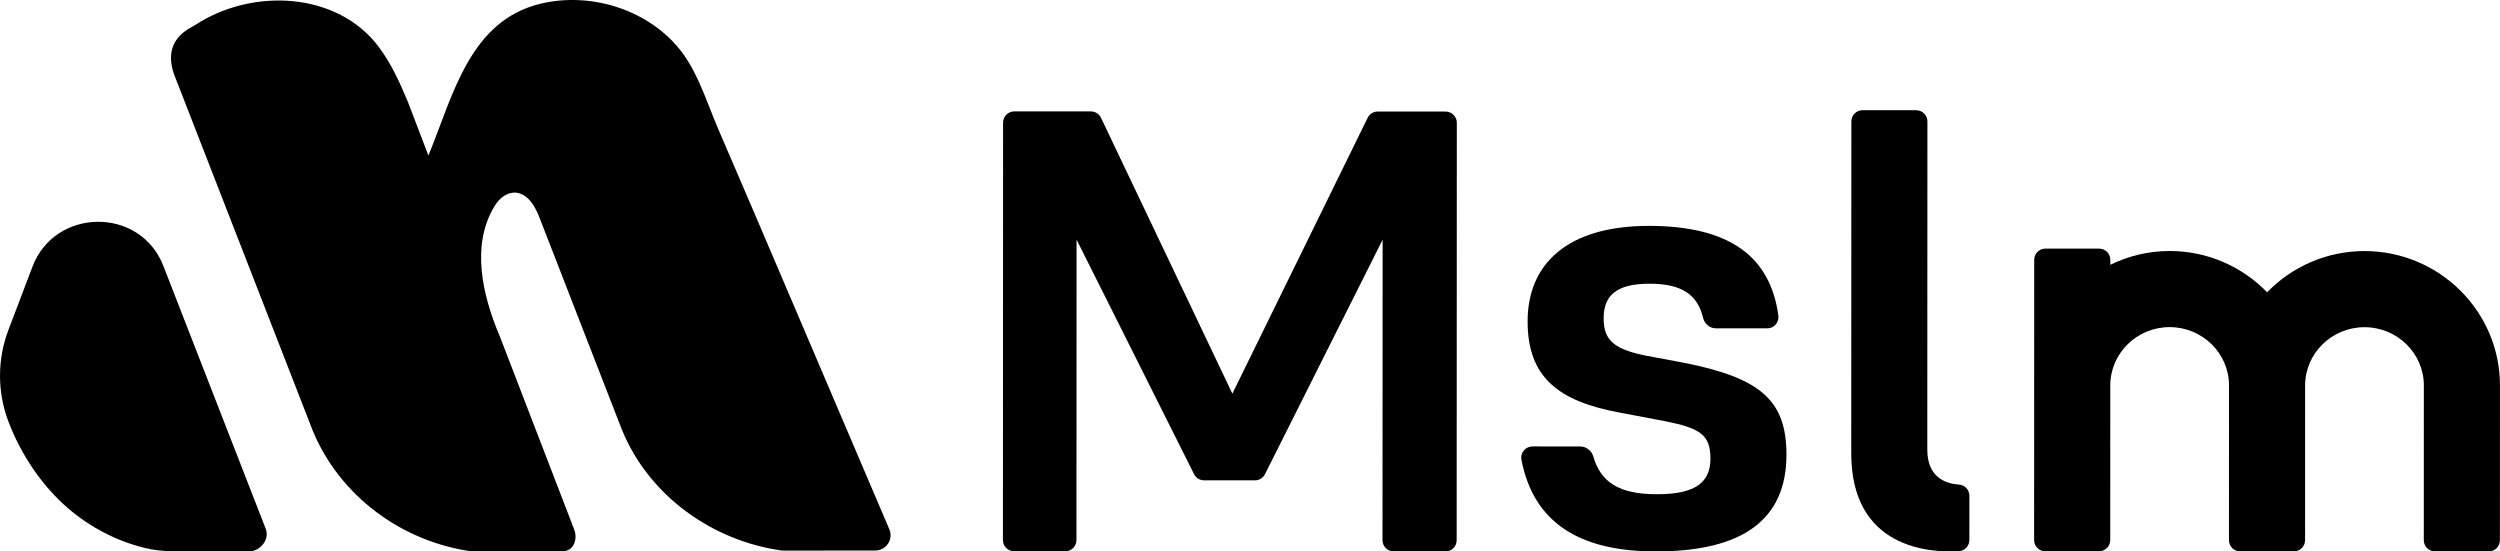
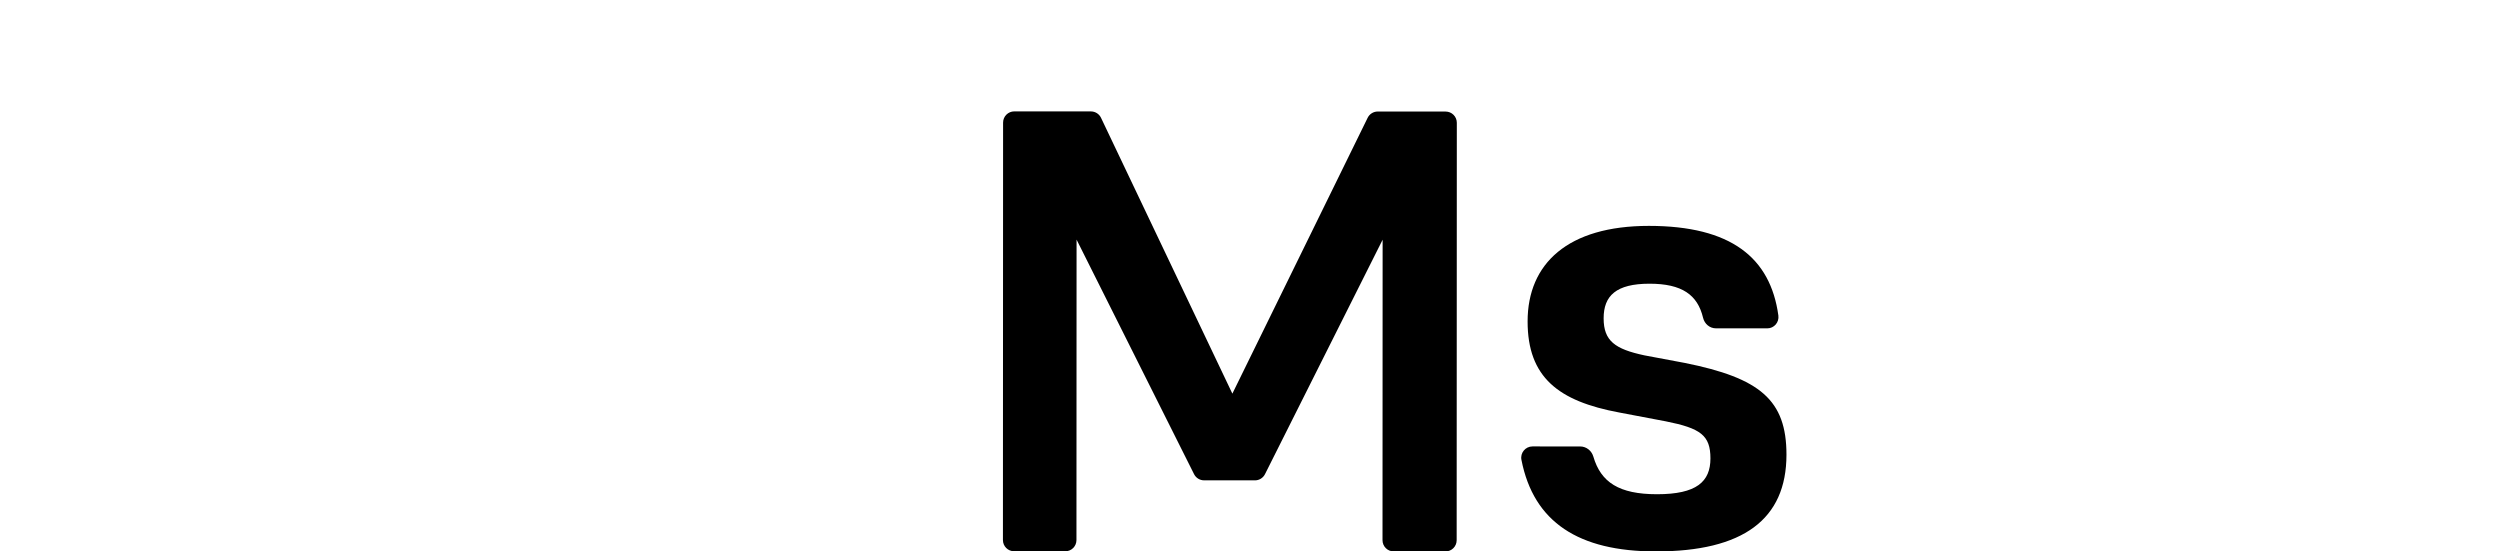
<svg xmlns="http://www.w3.org/2000/svg" version="1.1" id="Layer_1" x="0px" y="0px" viewBox="0 0 2247.82 495.82" style="enable-background:new 0 0 2247.82 495.82" xml:space="preserve">
  <g>
-     <path d="M223.45,495.82l-68.07-0.22c-8.72-0.03-17.44-0.96-25.89-3.08c-24.89-6.27-47.93-18.18-67.57-34.88   c-23.53-19.99-42.98-48.28-54.59-79.28c-9.84-26.35-9.75-55.38,0.24-81.68l21.59-56.83c20.3-53.42,96.92-54.1,117.68-0.86   l91.98,236.2C242.79,485.09,234.15,495.85,223.45,495.82z" />
-     <path d="M787.05,494.97l-83.58,0.11c-63.29-8.66-120.16-49.59-144.3-108.73L485.61,197.1c-11.42-31.98-31.29-27.51-40.79-12.04   c-21.49,35.01-11.36,80.06,4.77,117.85l66.43,172.5c3.85,9.03-0.11,20.21-9.93,20.22l-81.59,0.19   c-63.29-8.66-119.4-50.06-143.54-109.2l-123.37-317c-13.77-33.99,13.65-44.34,17.57-46.92c51.68-34.06,128.49-30.11,165.5,19.62   c11.51,15.45,18.93,32.18,26.33,49.88l18.19,47.65c1.6-3.9-0.85,2.08,0.75-1.82C407.4,85.49,422.54,18.23,486.64,3.18   C530.47-7.1,580.45,7.91,609.68,42.6c7.74,9.18,13.66,19.92,18.79,31.16c6.43,14.11,11.61,29.04,17.52,42.72   c11.57,26.76,23.09,53.54,34.54,80.36l119.1,279.05C803.48,484.92,796.87,494.95,787.05,494.97z" />
    <path d="M967.97,215.44l-0.1,270.16c0,5.58-4.52,10.1-10.1,10.09l-45.92-0.02c-5.58,0-10.1-4.52-10.09-10.1l0.14-375.33   c0-5.58,4.52-10.1,10.1-10.09l68.85,0.03c3.89,0,7.44,2.24,9.11,5.76l118.09,247.99l121.63-248c1.7-3.46,5.22-5.65,9.07-5.65   l61.02,0.02c5.58,0,10.1,4.52,10.09,10.1l-0.14,375.33c0,5.58-4.52,10.1-10.1,10.09l-46.48-0.02c-5.58,0-10.1-4.52-10.09-10.1   l0.1-270.16l-105.77,210.8c-1.71,3.41-5.21,5.57-9.03,5.57l-45.73-0.02c-3.82,0-7.31-2.16-9.02-5.58L967.97,215.44z" />
    <path d="M1441.87,286.17c-0.01,20.34,10.16,27.69,36.72,33.35l36.16,6.79c67.8,13.59,91.52,33.37,91.51,82.53   c-0.02,58.2-39.02,87-117.56,86.97c-69.25-0.03-109.8-26.25-120.74-82.38c-1.21-6.21,3.58-12.03,9.91-12.03   c12.29,0.01,31.37,0.01,42.88,0.02c5.57,0,10.31,3.8,11.88,9.14c6.75,23.07,23.04,33.81,57.23,33.82   c35.6,0.01,48.03-11.28,48.04-32.19s-9.03-27.13-40.11-33.35l-41.81-7.93c-54.81-10.19-82.48-31.67-82.47-81.96   c0.02-51.98,36.19-85.87,109.08-85.85c73.82,0.03,109.25,28.58,116.39,80.61c0.83,6.06-3.83,11.53-9.95,11.53   c-12.83-0.01-33.81-0.02-46.18-0.02c-5.64,0-10.28-4.03-11.59-9.52c-4.94-20.65-18.96-30.6-48.13-30.61   C1453.18,255.1,1441.87,265.83,1441.87,286.17z" />
-     <path d="M1770.72,445.74l-0.01,39.78c0,5.32-4.1,9.76-9.41,10.07c-25.98,1.51-96.82-2.23-96.79-88l0.11-298.41   c0-5.58,4.52-10.1,10.1-10.09l48.18,0.02c5.58,0,10.1,4.52,10.09,10.1l-0.11,295.02c-0.01,25.47,17.21,30.73,28.42,31.45   C1766.61,436.02,1770.72,440.42,1770.72,445.74z" />
-     <path d="M2126.04,225.74c-34.39-0.01-65.44,14.24-87.62,37.05c-22.16-22.82-53.2-37.1-87.58-37.11   c-19.16-0.01-37.23,4.52-53.38,12.37l0-4.41c0-5.58-4.52-10.1-10.09-10.1l-48.25-0.02c-5.58,0-10.1,4.52-10.1,10.09l-0.09,251.96   c0,5.58,4.52,10.1,10.09,10.1l48.25,0.02c5.58,0,10.1-4.52,10.1-10.09l0.05-139.06c0.01-28.92,23.96-52.43,53.39-52.42   c29.43,0.01,53.37,23.54,53.35,52.46l-0.05,139.06c0,5.58,4.52,10.1,10.09,10.1l48.25,0.02c5.58,0,10.1-4.52,10.1-10.09   l0.05-139.06c0.01-28.92,23.97-52.43,53.4-52.42c29.43,0.01,53.37,23.54,53.35,52.46l-0.05,139.06c0,5.58,4.52,10.1,10.09,10.1   l48.25,0.02c5.58,0,10.1-4.52,10.1-10.09l0.05-139.06C2247.84,280.01,2193.21,225.76,2126.04,225.74z" />
  </g>
</svg>